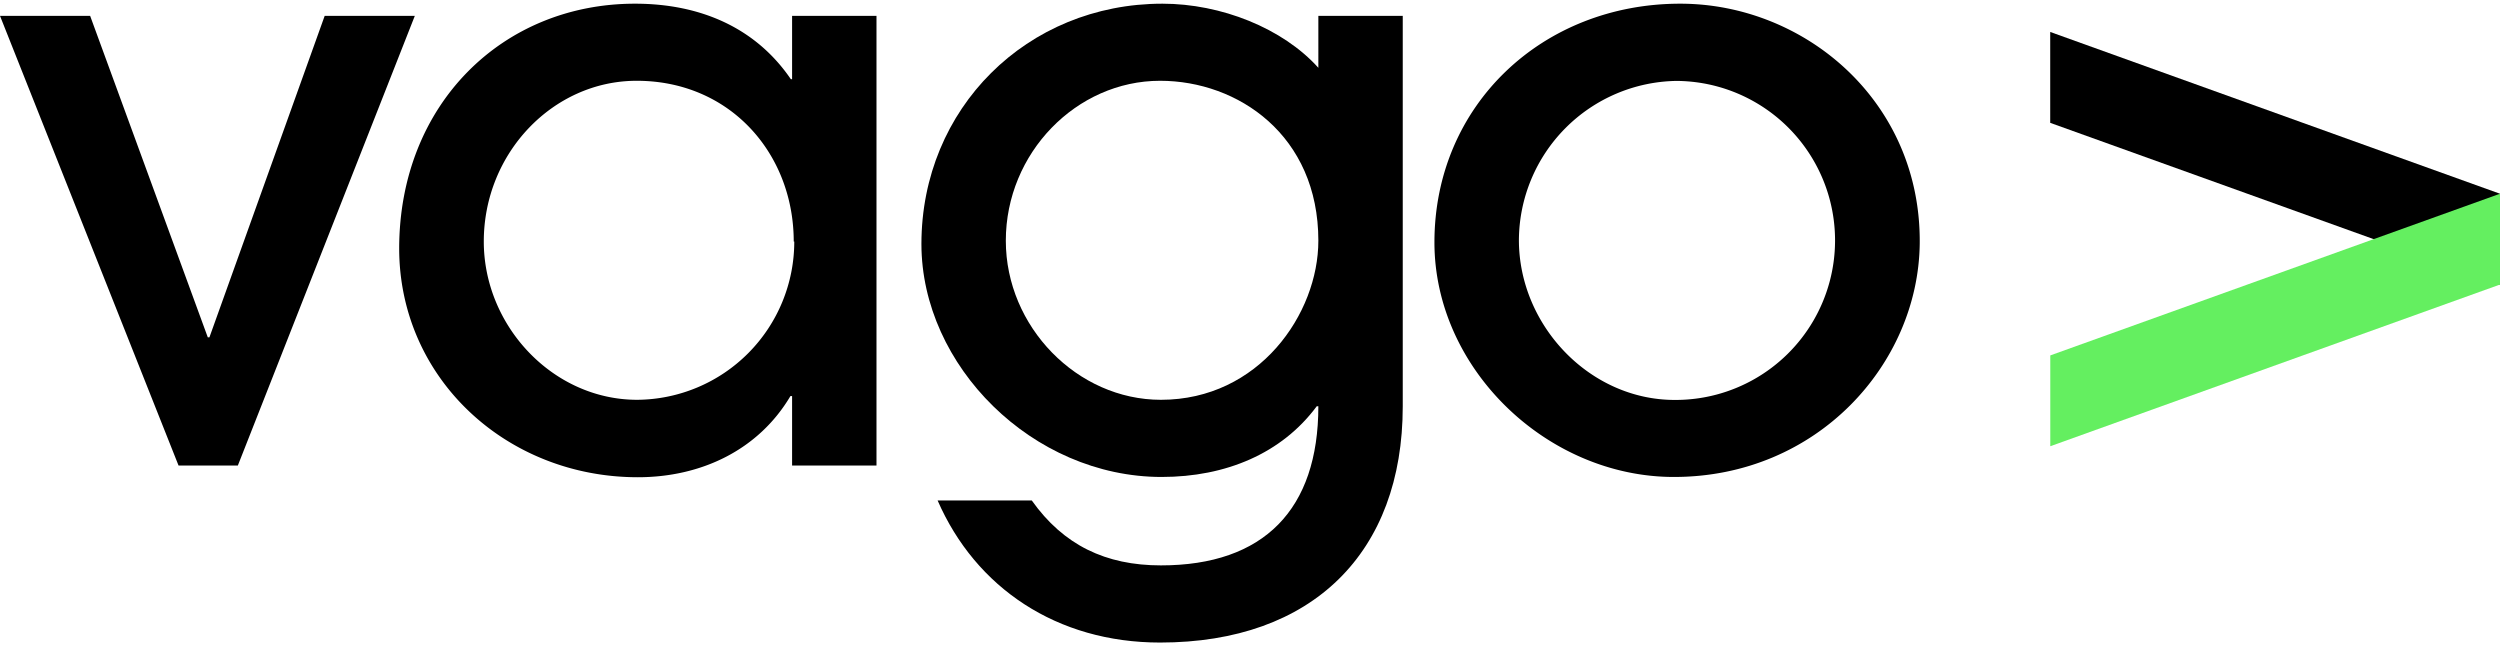
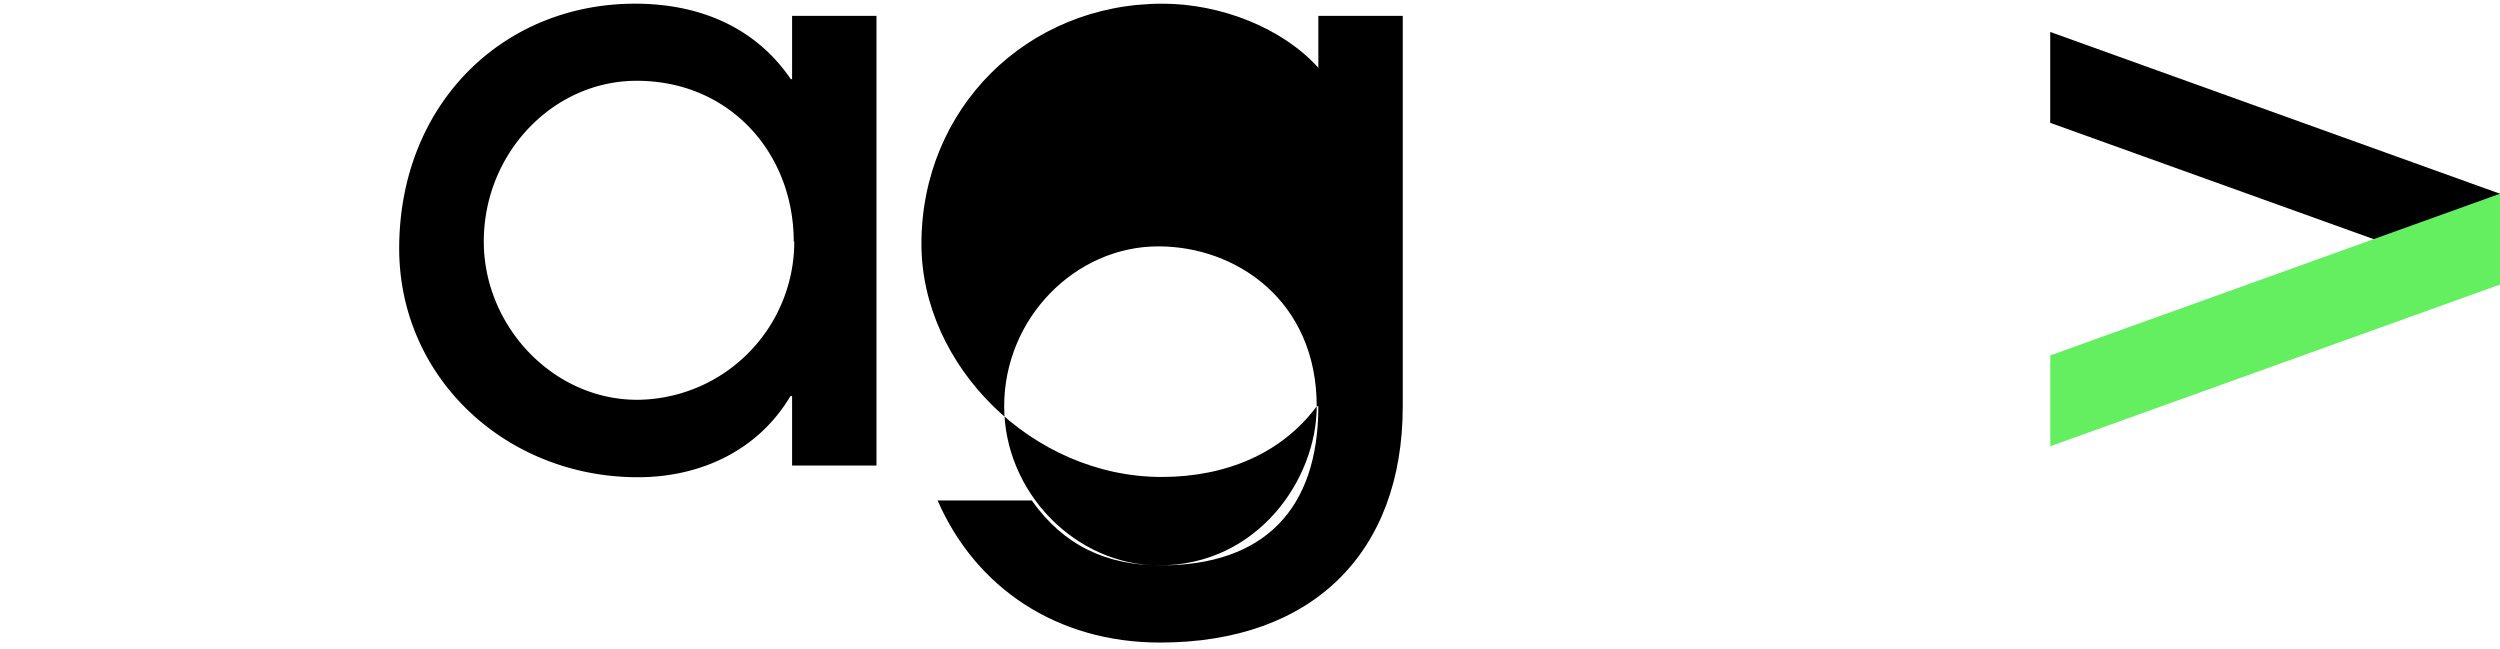
<svg xmlns="http://www.w3.org/2000/svg" id="Layer_1" data-name="Layer 1" viewBox="0 0 366.12 95">
  <defs>
    <style>.cls-1{fill:#64ef60;}</style>
  </defs>
-   <polygon points="26.15 68.18 0 2.32 13.2 2.32 30.43 49.4 30.67 49.4 47.55 2.32 60.75 2.32 34.83 68.18 26.15 68.18" />
  <path d="M116,68.18V58h-.24c-4.64,7.84-13,11.89-22.35,11.89-19.26,0-34.95-14.51-34.95-33.53C58.49,15.28,73.59.54,93,.54c9.63,0,17.71,3.57,22.82,11.06H116V2.32h12.36V68.18Zm.24-32.81c0-12.84-9.28-23.54-23-23.54C81,11.83,70.85,22.41,70.85,35.37c0,12.36,10.11,23.18,22.47,23.18a23.17,23.17,0,0,0,23-23.18" />
-   <path d="M192.83,59.5c-5.11,6.9-13.31,10.35-22.71,10.35-18.9,0-35.18-16.29-35.18-34.12,0-19.85,15.45-35.19,35.3-35.19,8.56,0,17.6,3.57,22.83,9.39V2.32h12.36V59.5c0,21.4-13.19,34.6-35.54,34.6-15.1,0-27-8-32.58-20.81H151.1c4.64,6.54,10.82,9.51,18.91,9.51,15.09,0,23.06-8.2,23.06-23.3Zm.24-24.25c0-15.45-11.77-23.42-23.18-23.42-12.25,0-22.59,10.58-22.59,23.42,0,12.6,10.46,23.3,22.71,23.3,14.38,0,23.06-12.6,23.06-23.3" />
-   <path d="M245.14,69.85c-18.54,0-35.07-15.81-35.07-34.36,0-20.09,15.81-34.95,36-34.95,18.19,0,35.31,14.27,35.07,35.19-.24,17.59-15,34.12-36,34.12m.36-58a23.44,23.44,0,0,0-23.06,23.3c0,12.48,10.34,23.42,22.82,23.42a23.36,23.36,0,1,0,.24-46.72" />
+   <path d="M192.83,59.5c-5.11,6.9-13.31,10.35-22.71,10.35-18.9,0-35.18-16.29-35.18-34.12,0-19.85,15.45-35.19,35.3-35.19,8.56,0,17.6,3.57,22.83,9.39V2.32h12.36V59.5c0,21.4-13.19,34.6-35.54,34.6-15.1,0-27-8-32.58-20.81H151.1c4.64,6.54,10.82,9.51,18.91,9.51,15.09,0,23.06-8.2,23.06-23.3Zc0-15.45-11.77-23.42-23.18-23.42-12.25,0-22.59,10.58-22.59,23.42,0,12.6,10.46,23.3,22.71,23.3,14.38,0,23.06-12.6,23.06-23.3" />
  <polygon points="366.11 41.67 366.11 28.37 300.25 4.68 300.25 17.99 366.11 41.67" />
  <polygon class="cls-1" points="366.12 28.37 366.12 41.67 300.26 65.35 300.26 52.05 366.12 28.37" />
</svg>